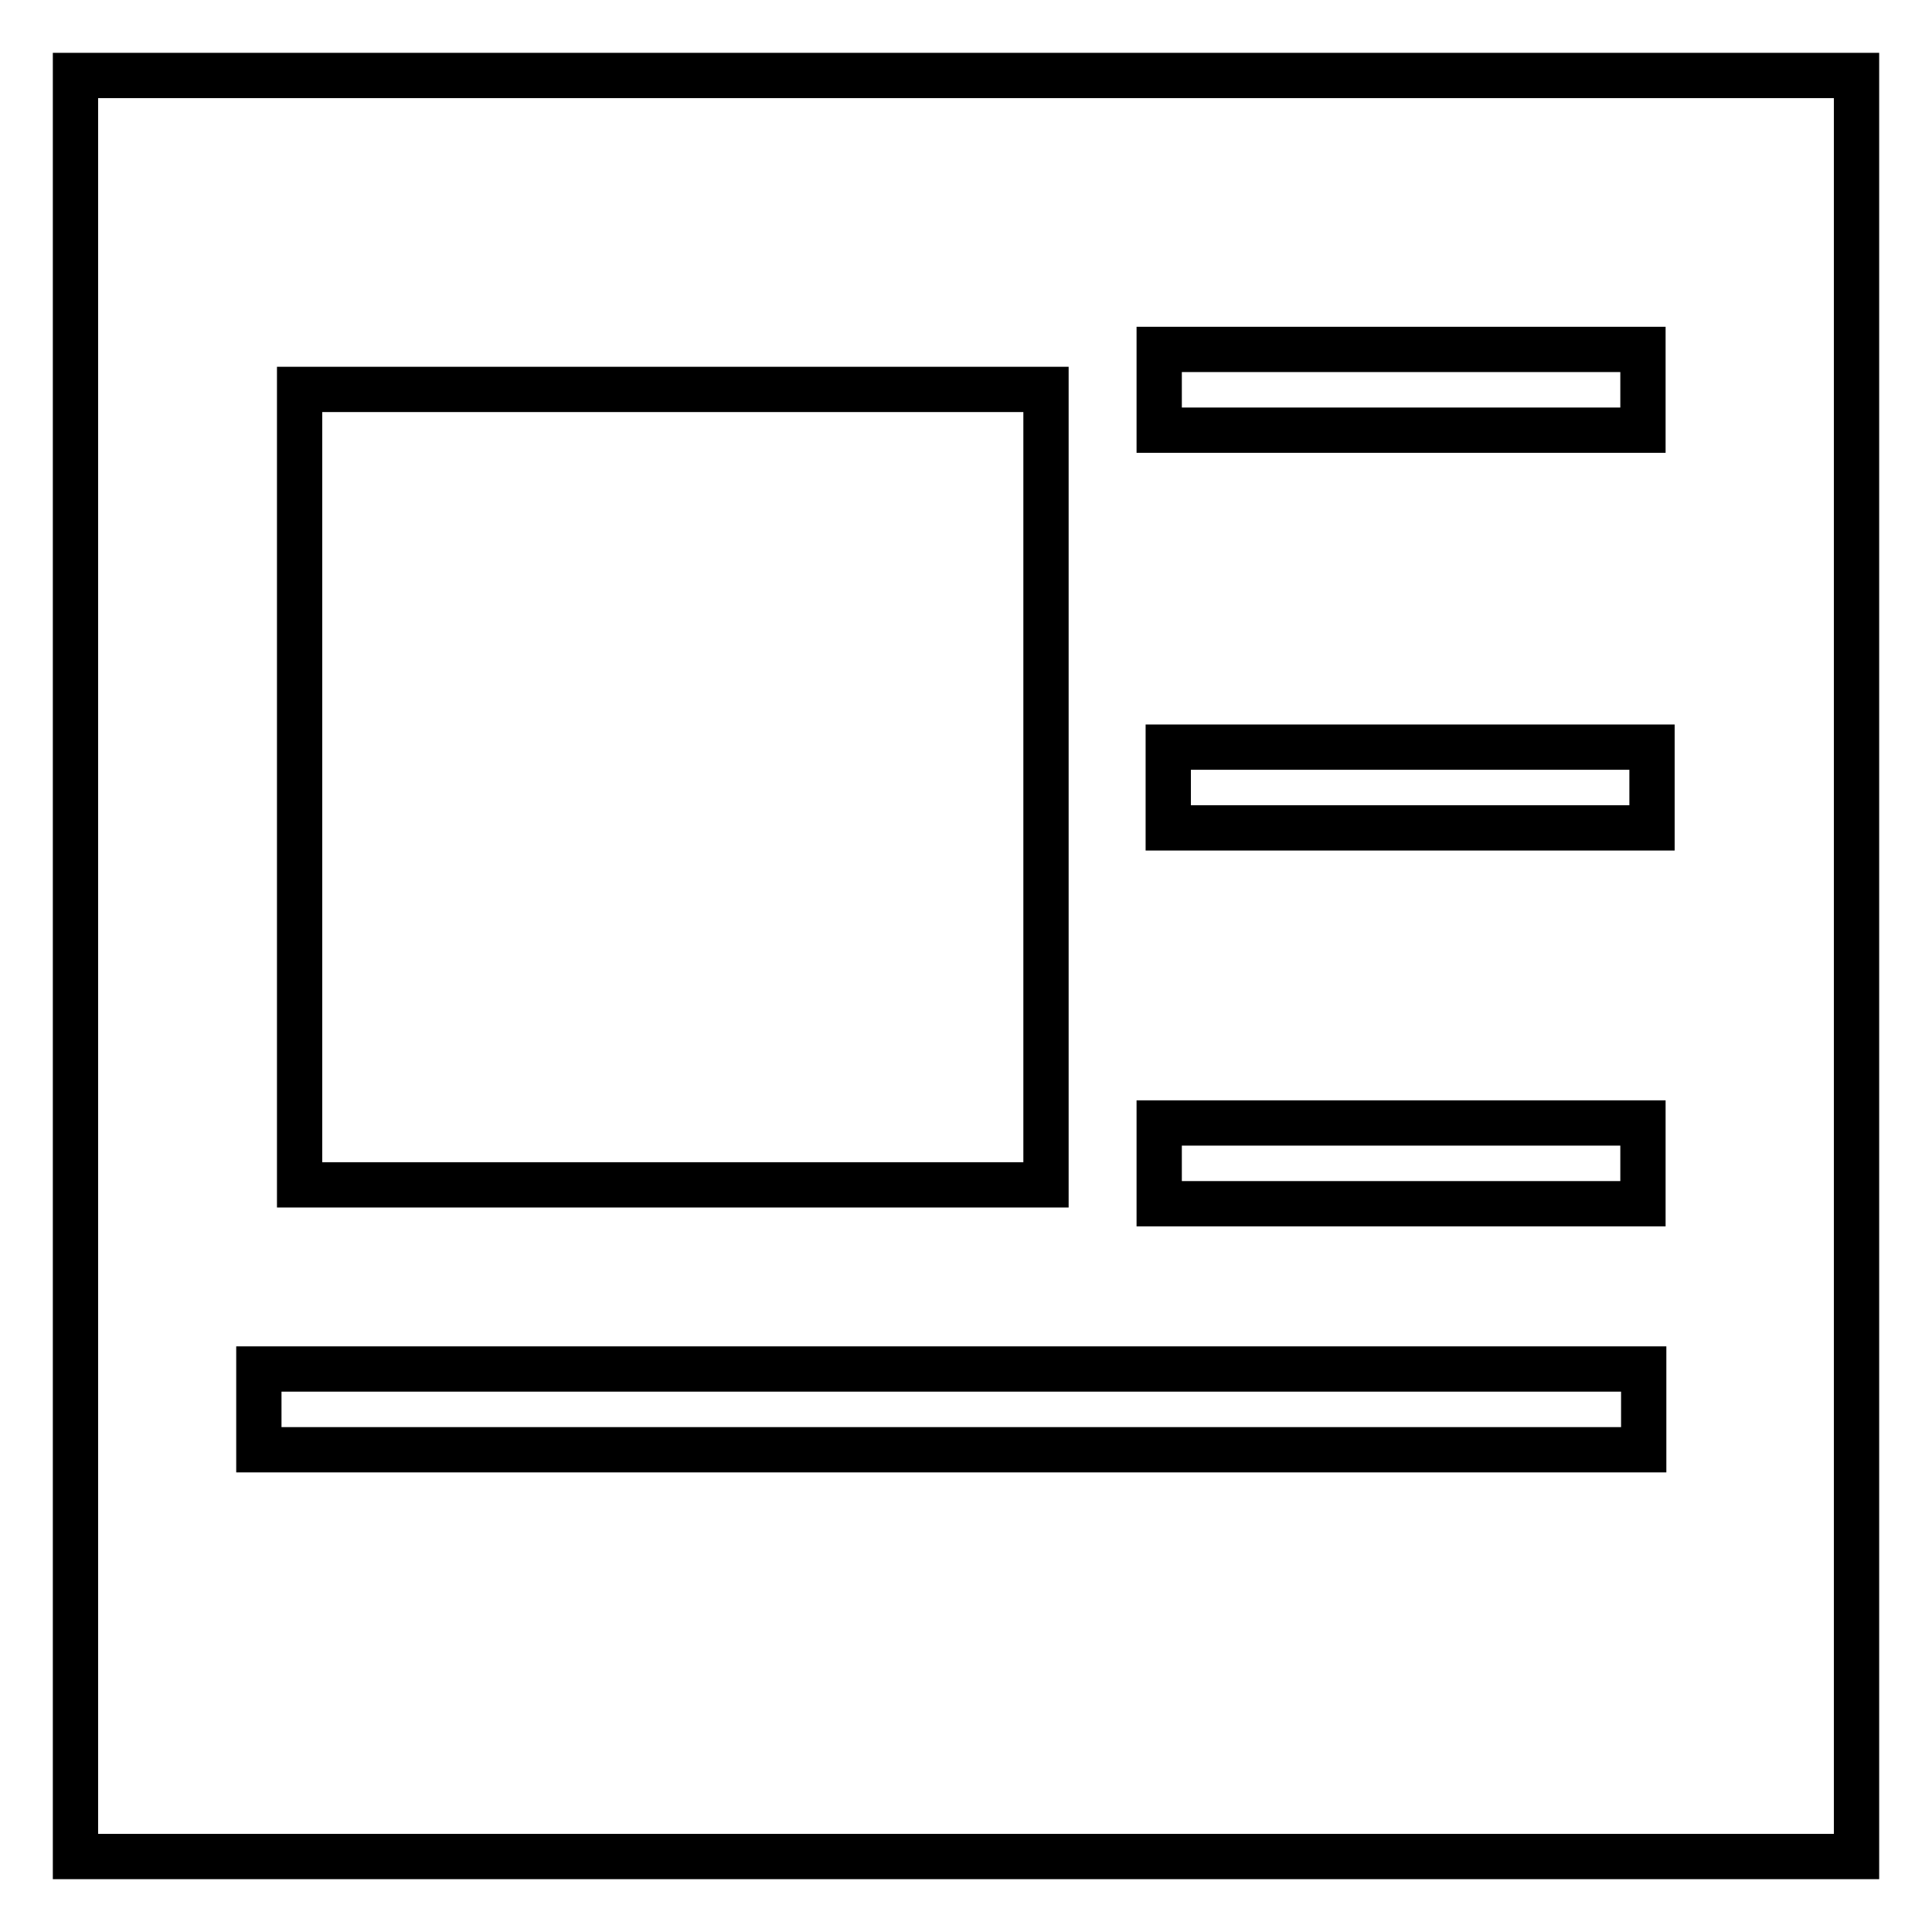
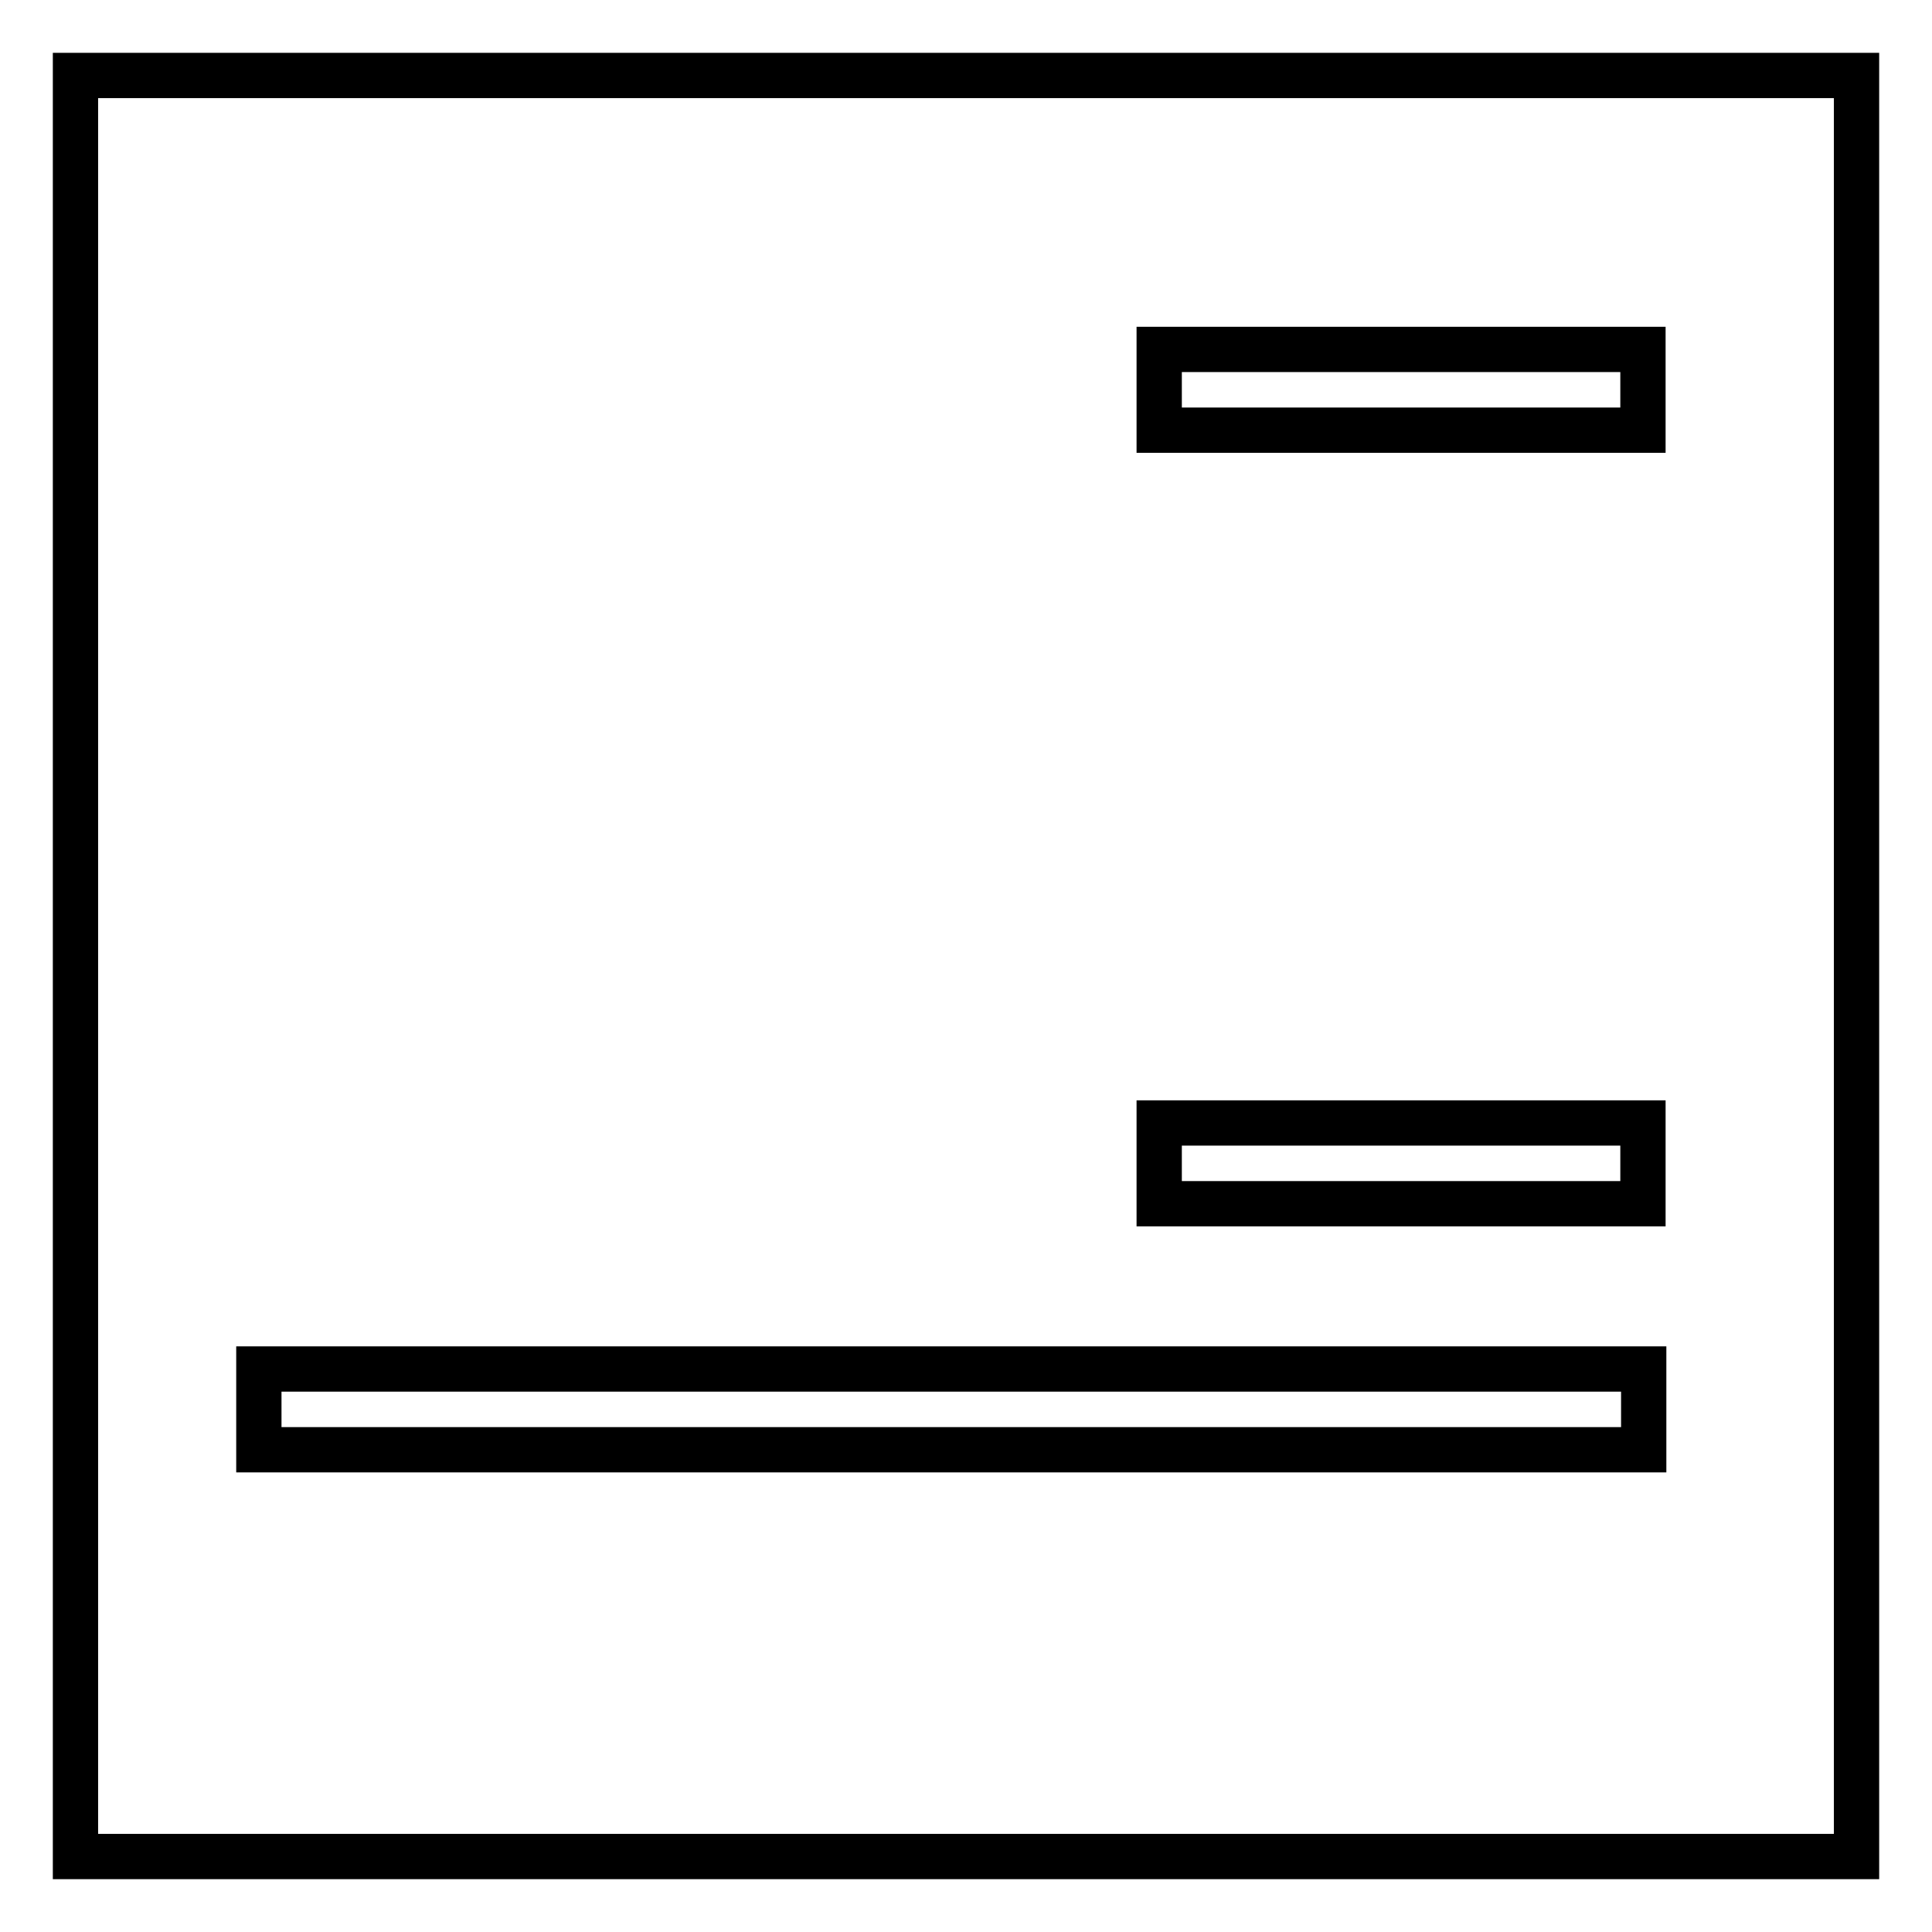
<svg xmlns="http://www.w3.org/2000/svg" version="1.1" x="0px" y="0px" viewBox="0 0 256 256" enable-background="new 0 0 256 256" xml:space="preserve">
  <g>
    <g>
      <path stroke-width="6" fill-opacity="0" stroke="#000000" d="M10,10h236v236H10V10L10,10z" />
-       <path stroke-width="6" fill-opacity="0" stroke="#000000" d="M39.7,51.6h98.9V157H39.7V51.6L39.7,51.6z" />
      <path stroke-width="6" fill-opacity="0" stroke="#000000" d="M153.6,46.3h64.1V57h-64.1V46.3z" />
-       <path stroke-width="6" fill-opacity="0" stroke="#000000" d="M154.8,99h64.1v10.7h-64.1V99z" />
      <path stroke-width="6" fill-opacity="0" stroke="#000000" d="M153.6,148.8h64.1v10.7h-64.1V148.8z" />
      <path stroke-width="6" fill-opacity="0" stroke="#000000" d="M34.3,181.4h183.5v10.7H34.3V181.4z" />
    </g>
  </g>
</svg>